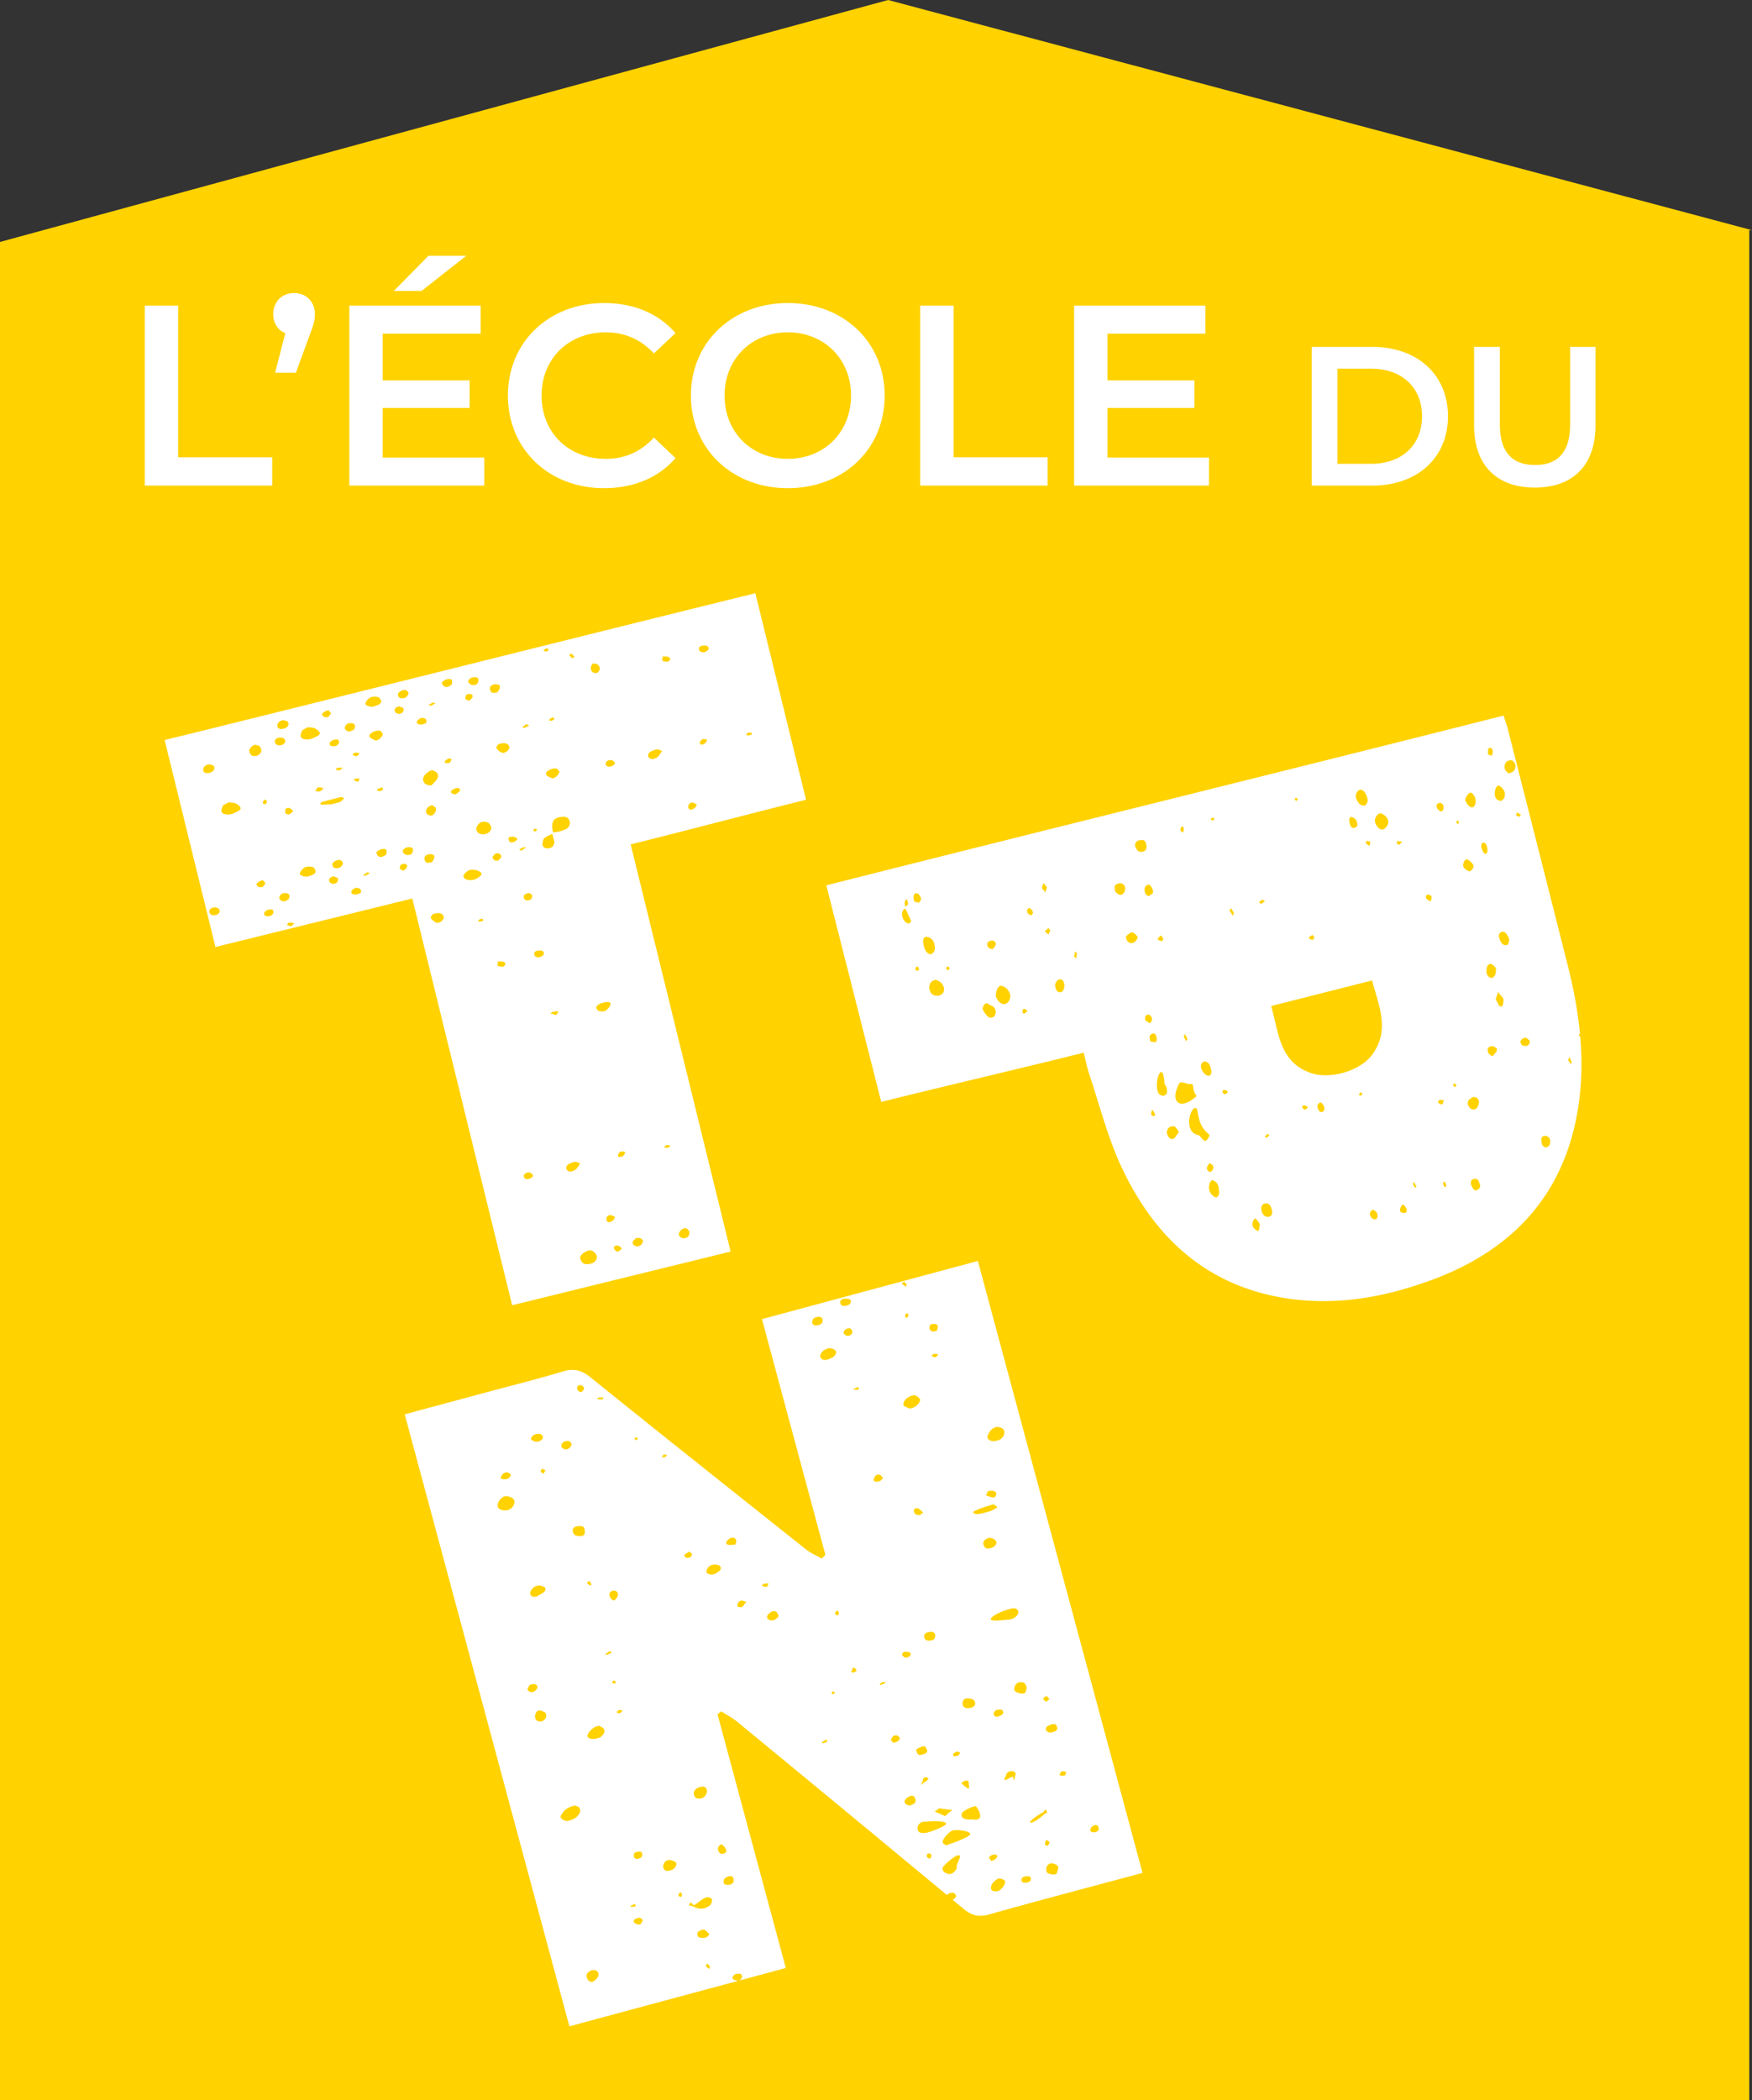
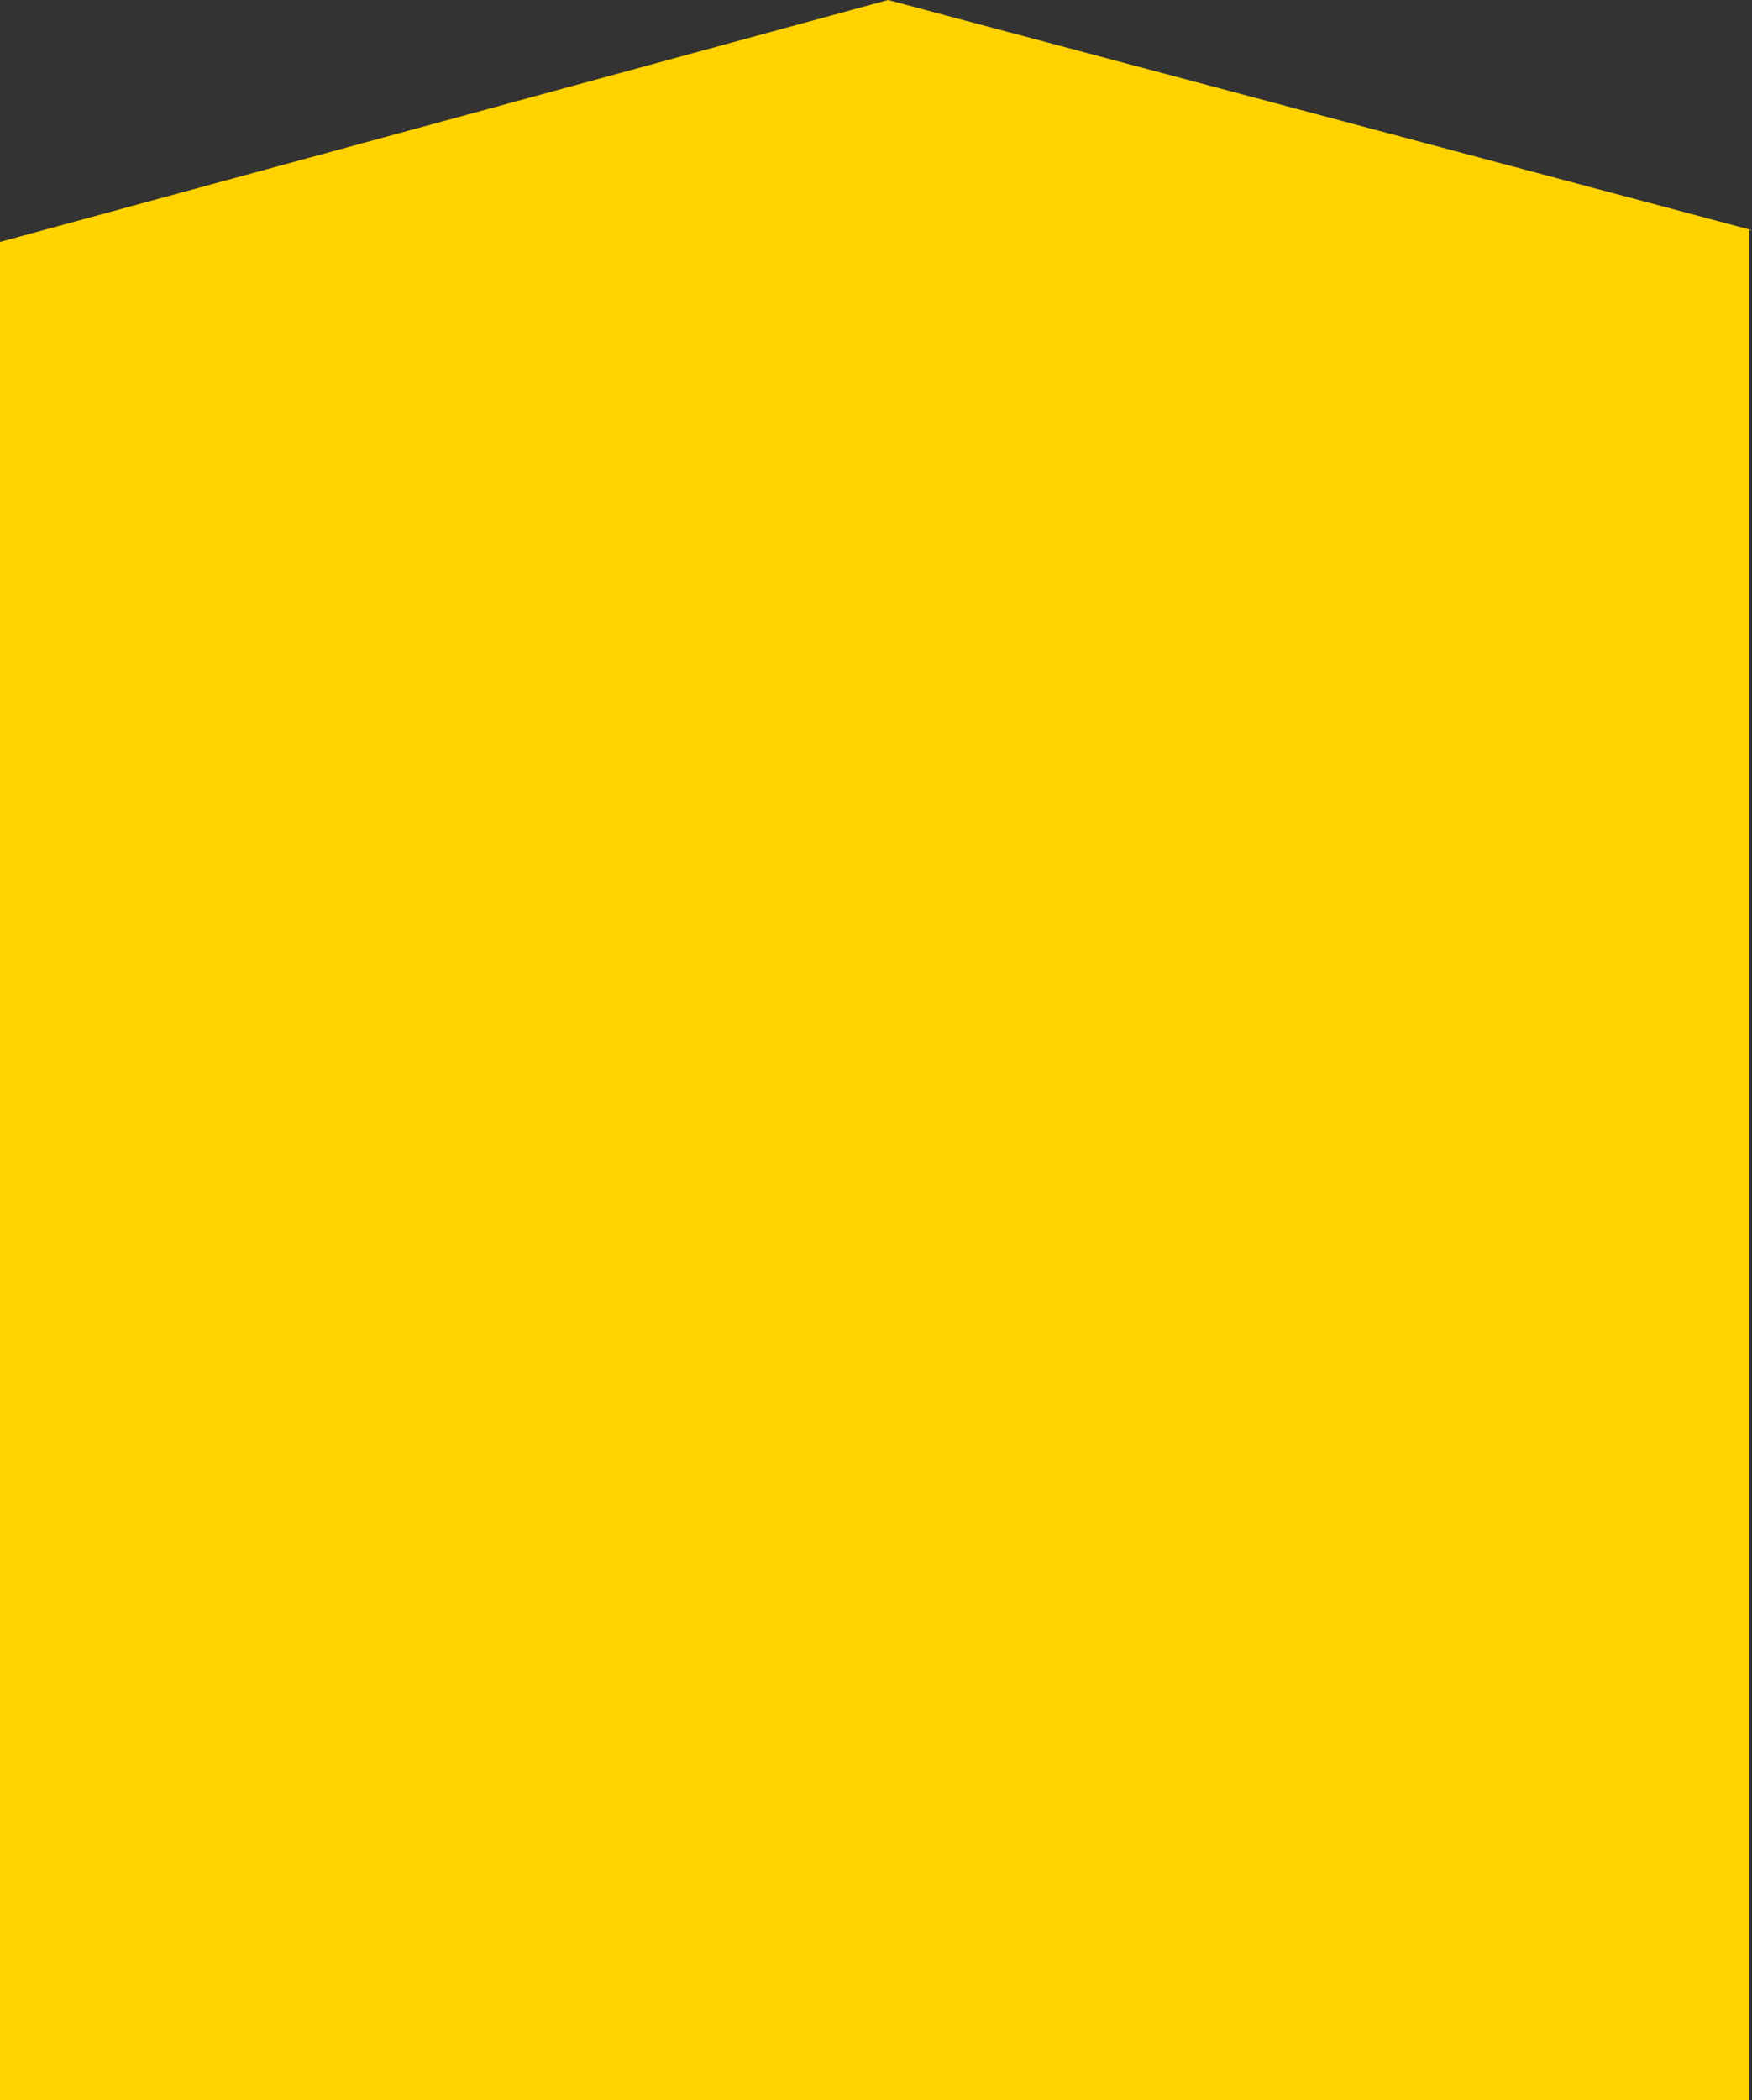
<svg xmlns="http://www.w3.org/2000/svg" viewBox="0 0 172.375 206.51">
  <rect x="0" y="0" width="172.375" height="206.51" fill="#333333" stroke="none" />
  <path fill="#ffd200" d="M172.375 22.634 87.377 0 0 23.792V206.51h172.105V22.635l.27-.001Z" />
  <g fill="#fff">
-     <path d="M14.242 30.053h3.287V44.97h9.254v2.782h-12.54v-17.7l-.001.001Zm16.741.834c0 .582-.102 1.012-.557 2.175l-1.315 3.59h-2.048l1.011-3.894c-.709-.278-1.19-.935-1.19-1.87 0-1.24.888-2.074 2.05-2.074 1.187 0 2.049.86 2.049 2.073Zm16.662 14.109v2.756H34.37v-17.7h12.92v2.757h-9.635v4.601h8.547v2.706h-8.547v4.88h9.99Zm-6.17-16.384h-2.73l3.413-3.464h3.717l-4.4 3.464Zm8.498 10.29c0-5.284 4.047-9.102 9.482-9.102 2.883 0 5.36 1.037 7.004 2.958l-2.125 1.997c-1.289-1.39-2.88-2.073-4.726-2.073-3.668 0-6.323 2.58-6.323 6.22 0 3.641 2.655 6.22 6.323 6.22 1.845 0 3.437-.682 4.726-2.098l2.125 2.022c-1.644 1.922-4.121 2.959-7.03 2.959-5.41 0-9.456-3.818-9.456-9.103Zm18.004 0c0-5.233 4.047-9.102 9.533-9.102s9.531 3.843 9.531 9.102c0 5.26-4.045 9.103-9.531 9.103s-9.533-3.87-9.533-9.103Zm15.752 0c0-3.615-2.655-6.22-6.22-6.22s-6.22 2.605-6.22 6.22c0 3.616 2.655 6.22 6.22 6.22s6.22-2.604 6.22-6.22Zm6.804-8.849h3.286V44.97h9.253v2.782H90.533v-17.7.001Zm28.42 14.943v2.756H105.68v-17.7h12.92v2.757h-9.635v4.601h8.547v2.706h-8.547v4.88h9.988Zm10.104-10.884h5.96c4.425 0 7.444 2.727 7.444 6.82 0 4.092-3.02 6.82-7.443 6.82h-5.961v-13.64Zm5.846 11.496c3.039 0 5.005-1.851 5.005-4.676 0-2.826-1.966-4.677-5.005-4.677h-3.315v9.353h3.315Zm10.128-3.799v-7.697h2.534v7.6c0 2.805 1.267 4.013 3.468 4.013s3.45-1.208 3.45-4.014v-7.6h2.494v7.698c0 3.974-2.24 6.137-5.963 6.137-3.742 0-5.983-2.163-5.983-6.137ZM155.384 101.679c.016-.004.047.009.07.01-.209-2.24-.633-4.467-1.19-6.679-1.955-7.763-3.93-15.522-5.903-23.281-.112-.442-.274-.871-.43-1.36-20.144 5.108-46.508 11.59-66.629 16.693l5.402 21.3c4.532-1.149 15.283-3.672 19.917-4.847.203.801.326 1.457.536 2.083 1.011 3.021 1.793 6.151 3.122 9.027 3.234 6.995 8.377 11.828 16.286 13.046 4.926.758 9.7-.106 14.312-1.81 8.044-2.973 13.148-8.507 14.43-17.175.334-2.266.36-4.516.168-6.751-.05-.033-.1-.073-.152-.115l.06-.141h.001Zm-57.954-9.16c.269-.065.477.011.534.25.058.24-.182.424-.332.587-.208-.077-.416-.153-.445-.273-.176-.337.064-.521.243-.564Zm-8.403-3.789c-.029-.12.121-.282.211-.304l.115.478c-.06.142-.24.185-.3.326.032-.26-.087-.359-.026-.5Zm.31 2.074c-.208-.076-.444-.272-.502-.51-.205-.457-.023-.88.246-.945l.586 1.25s-.301.325-.33.205Zm.708 4.507.121-.282s.119.098.208.076l.058.239c-.15.163-.24.184-.387-.033Zm.323-6.525c-.119-.098-.298-.055-.416-.153-.087-.358-.144-.596.096-.78.179-.044.387.032.444.27.237.197.116.479-.124.663Zm.473 3.93c-.057-.238.036-.64.333-.585.387.033.743.327.797.946.086.358-.186.803-.483.749-.298-.055-.592-.49-.647-1.11Zm1.447 5.215c-.298-.055-.566.01-.771-.447-.234-.576.038-1.02.486-1.128.387.033.86.424.886.924-.003.38-.243.564-.6.65l-.001.001Zm1.004-2.519c-.09.022-.118-.097-.236-.195.09-.022.06-.141.15-.163.09-.021.208.077.237.196-.09.022-.15.162-.15.162h-.001Zm4.583 4.458c-.06.141-.24.184-.42.228-.297-.055-.591-.49-.767-.827-.058-.239.214-.683.422-.607l.653.348c.266.315.234.576.112.858Zm.963-1.117c-.387-.033-.624-.23-.829-.685-.115-.478.19-1.183.487-1.129.297.055.624.23.829.685.204.457-.039 1.021-.487 1.129Zm1.93.925c-.09.022-.237-.196-.147-.218-.058-.238.121-.281.33-.205 0 0 .028.12.146.217-.179.043-.24.185-.329.206Zm.707-9.65-.327-.175c-.147-.217-.115-.478.064-.521.06-.142.208.076.327.174.147.217.086.358-.064.521v.001Zm1.219-3.202c.028.119.265.315.294.434.029.12-.122.282-.154.543-.057-.24-.265-.316-.294-.435-.058-.239.093-.402.154-.542Zm.464 5.07-.355-.293c.06-.141.24-.184.3-.326.09-.021.119.098.237.196l-.182.424v-.001Zm1.085 5.68c-.298-.054-.356-.294-.442-.652.032-.26.154-.543.423-.607.179-.044.387.033.473.391.115.478-.157.923-.454.868Zm1.667-3.31-.237-.195c.06-.141.093-.401.064-.521l.237.196c-.061.14-.093.401-.064.52Zm28.795-11.114c-.09.022-.237-.195-.355-.293 0 0 .06-.142.15-.163s.208.076.298.055c.029.12-.003.38-.093.401Zm-1.027-5.44c.33-.207.713.206.857.804.087.358-.064.521-.214.684-.358.086-.595-.11-.771-.446-.295-.435-.112-.858.128-1.043v.001Zm-.589 2.67c.208.076.445.272.47.771-.06.141-.21.304-.508.25-.237-.197-.295-.435-.291-.815.032-.261.121-.283.33-.206h-.001Zm-3.941 11.569s.118.097.147.217c-.032.26-.122.282-.33.206-.09.021-.119-.098-.237-.196.18-.043.24-.184.42-.227Zm-1.646-13.509s.118.098.208.077c-.06.14-.15.162-.122.282l-.236-.196c.09-.022.06-.141.15-.163Zm-2.75 33.024s.028.12.147.217l-.33.206-.118-.098c.06-.14.15-.162.3-.325h.001Zm-5.493-31.036c.18-.044.298.055.147.217l-.18.043s-.028-.119-.117-.097c.04-.095.09-.149.15-.163Zm-.767 23.95c.387.033.534.25.65.728.086.358.054.619-.214.684-.388-.033-.564-.37-.74-.707-.086-.359.036-.64.304-.705Zm-1.885-2.707c.058.24.177.338.205.457.029.12-.06.141-.121.282-.058-.239-.176-.336-.205-.456s.06-.141.121-.283Zm-.365-20.39c.09-.02.207.077.207.077.058.239-.003.38-.063.52l-.237-.195c-.029-.12.032-.26.093-.401v-.001Zm-2.057 10.736c.09-.022.236.195.265.315-.06.141-.121.282-.24.184-.09.022-.208-.076-.326-.174.15-.162.211-.304.3-.325h.001Zm-3.661-4.174c-.211.304-.538.13-.804-.186-.057-.238-.115-.478.036-.64.24-.184.598-.27.864.044a.657.657 0 0 1-.096.782Zm.704 4.887c-.298-.055-.474-.392-.442-.652.15-.163.39-.347.57-.39.179-.044.563.37.592.489-.183.423-.422.607-.72.553Zm.467-9.467c-.087-.359.125-.662.601-.65.18-.044.387.032.474.39.115.479-.096.782-.483.749-.27.065-.416-.152-.592-.489Zm1.37 3.714c.236.197.412.533.38.793-.06.142-.24.185-.39.348-.298-.055-.445-.272-.442-.653.003-.38.272-.444.451-.488h.001Zm-.138 12.8c.09-.02.298.056.327.175.147.217.115.478-.125.662l-.445-.272c-.057-.238-.026-.5.243-.564v-.001Zm.602 9.969c-.179.043-.326-.174-.265-.315.06-.142.032-.261.121-.283.119.098.177.337.295.435 0 0-.06.141-.15.163h-.001Zm.15-7.242c-.207-.077-.387-.033-.505-.13-.058-.24-.144-.598.125-.663.06-.141.358-.086.387.033.176.337.144.597-.006.76h-.001Zm.791 5.245c-.09.022-.297-.055-.416-.153-.384-.413-.253-1.835.138-2.181l.208.076c.086.358.173.717.17 1.096.147.218.294.435.233.576.086.359-.064.521-.333.586Zm1.098 4.16c-.15.162-.448.108-.595-.11-.119-.098-.205-.456-.144-.597.092-.402.45-.488.749-.433.118.098.265.315.412.533l-.422.607Zm.492-5.428c.24-.184.804.186 1.072.12.359-.086.176.337.381.794.087.358.355.293.115.478-1.65 1.409-2.566.365-1.568-1.392Zm1.806 5.127c-1.489-.274-.72-2.987-.158-2.617.237.196.017 1.64 1.29 2.596-.032.26-.182.424-.333.586-.358.086-.502-.51-.8-.565h.001Zm.928 3.063.21-.304c.119.097.327.174.356.294a.457.457 0 0 1-.333.585c-.208-.076-.355-.293-.233-.575Zm.928 3.062c-.27.065-.653-.348-.74-.706-.115-.478.128-1.042.336-.966.416.152.592.49.59.87.085.358.053.618-.186.802Zm.95-10.215c-.15.163-.27.065-.416-.152 0 0 .121-.283.15-.163.179-.043.298.055.416.152-.09.022-.06.141-.15.163Zm.623-17.468c-.148-.218-.176-.337-.295-.435-.029-.12.032-.26.122-.282.118.098.176.336.294.434l-.121.283Zm2.536 30.975c-.061.14-.535-.251-.592-.49-.087-.358.185-.803.303-.705.119.098.266.315.413.533-.032.26-.064.52-.124.662Zm.068-32.362.33-.206.237.196c-.18.043-.24.185-.42.228 0 0-.118-.098-.147-.218Zm.926 30.984c-.358.086-.623-.229-.71-.587-.086-.359.035-.64.304-.705.359-.087.595.109.71.587s-.035.64-.304.705Zm3.702-10.61c-.15.163-.268.065-.416-.152 0 0 .122-.283.15-.163.18-.043.298.055.417.152 0 0-.061.141-.15.163h-.001Zm1.399.295c-.09.022-.237-.196-.295-.435-.057-.239.154-.542.362-.466.118.097.266.315.294.434.087.359-.153.543-.361.467Zm3.977-1.591c-.09.021-.208-.077-.208-.077.122-.281.211-.303.359-.086-.09.022-.061.141-.151.163Zm1.412 12.158c-.18.043-.416-.152-.445-.272-.147-.218-.115-.478.214-.684.119.098.327.175.356.294.147.217.144.597-.125.662Zm-.35-16.137c-1.184 1.561-4.089 2.408-5.998 1.75-3.11-1.074-3.142-3.969-3.9-6.583l9.926-2.517c.67 2.502 1.808 4.932-.027 7.35h-.001Zm1.065-22.195c-.27.065-.653-.348-.74-.707-.086-.358.186-.803.455-.868.269-.065.742.326.829.685.086.359-.186.803-.544.89Zm1.36 1.315c.09-.022.032-.26.15-.162l.387.032c-.06.142-.21.304-.3.326l-.237-.196Zm.613 36.369c-.09.021-.208-.077-.208-.077-.148-.217.096-.781.304-.705.118.098.265.316.294.435.087.358-.182.423-.39.347Zm1.212-2.441c-.028-.12-.147-.218-.176-.338-.028-.119.061-.14.032-.26.119.098.176.337.295.435 0 0-.061.141-.15.163h-.001Zm1.554-28.17-.326-.174c-.237-.195-.176-.336-.026-.5.09-.02.298.056.416.154.029.119-.003.38-.064.52Zm6.742-11.358c.208.076.474.391.531.63.087.359-.096.782-.365.846-.297-.054-.506-.13-.592-.489-.115-.478.19-1.183.426-.987Zm-1.072-3.66c.15-.163.358-.087.416.152.029.12-.004.38-.064.521-.09.022-.298-.055-.416-.153.06-.14.003-.38.064-.52Zm-1.706 4.33c.208.076.385.412.413.532.144.597-.128 1.042-.454.868-.208-.077-.355-.294-.531-.63-.058-.24.364-.847.572-.77Zm-3.078.995c.09-.022.326.173.326.173.087.359.055.62-.214.684-.118-.098-.208-.076-.355-.294-.176-.336-.025-.499.243-.563Zm.229 29.65c-.09.022-.208-.076-.416-.152l.121-.282c.18-.043.298.055.477.011-.06.142-.093.402-.182.424v-.001Zm.253 8.14c-.029-.119-.147-.217-.147-.217.003-.38.092-.402.24-.184l.057.239c.03.119-.06.14-.15.162Zm1.043-9.842c-.09.021-.119-.098-.237-.196.09-.021.06-.141.15-.163l.237.196c-.09.021-.15.163-.15.163Zm.305-25.862c-.09.022-.118-.097-.236-.195.09-.022.06-.142.15-.163l.118.098a.483.483 0 0 1-.032.26Zm.836 3.465c.208.076.445.272.592.489.176.336-.064.52-.304.705-.208-.076-.416-.152-.563-.37-.237-.196.067-.9.275-.824Zm.155 24.233c-.176-.337.035-.64.214-.684.211-.304.717-.172.803.186.058.24-.096.781-.365.846-.268.065-.476-.011-.652-.348Zm.855 8.264c-.24.183-.388-.034-.593-.49-.057-.239-.025-.5.243-.564.27-.065.477.011.564.37.176.336.054.619-.214.684Zm.4-33.723c-.028-.119.094-.401.094-.401.268-.065.416.153.474.391.086.359.083.74-.215.684-.09.022-.294-.434-.352-.674h-.001Zm.977 11.521c.09-.021.356.294.474.392.026.5-.067.9-.425.987-.298-.055-.445-.272-.503-.51-.025-.5.067-.902.454-.869Zm.555 8.589c-.151.163-.301.325-.362.467-.298-.055-.534-.251-.531-.631-.03-.12.121-.282.3-.325s.388.032.625.228c0 0-.061.142-.032.26v.001Zm.604-4.57c-.06.14-.15.162-.15.162-.09.022-.208-.075-.208-.075-.148-.218-.176-.338-.352-.675.06-.14.182-.423.214-.683l.531.63c.058.239-.003.38-.035.641Zm.288-5.884c-.269.064-.534-.25-.65-.729-.147-.217.064-.52.243-.564.359-.086.535.25.74.707-.033.26-.036.64-.333.586Zm.29-16.883c-.118-.098-.326-.174-.413-.532-.025-.5.215-.684.484-.749.268-.065.505.13.592.49.025.498-.215.683-.663.79v.001Zm1.127 4.28c-.208-.077-.298-.055-.416-.153.06-.142.032-.26.121-.282.119.097.237.195.327.173.029.12-.061.142-.032.261v.001Zm.497 22.507c-.18.043-.388-.034-.445-.272-.147-.218.243-.565.54-.51l.356.294c-.003.38-.243.564-.451.488Zm2.032 10.002c-.297-.055-.445-.272-.441-.652-.058-.24.064-.521.36-.467.18-.043.507.131.504.511-.004.38-.154.543-.423.608Zm2.483-8.184c-.118-.098-.266-.314-.295-.434l.122-.282c.058.239.176.337.205.456.029.12-.06.14-.032.26ZM96.21 123.998l-21.243 5.719c2.097 7.789 4.17 15.486 6.241 23.184l-.358.362c-.518-.297-1.084-.533-1.546-.9-7.092-5.63-14.183-11.26-21.234-16.94-.874-.704-1.627-.88-2.696-.558-2.505.756-5.049 1.385-7.577 2.066l-7.979 2.148 16.202 60.18 16.612-4.473c-.138-.005-.353-.081-.473-.125-.17-.142-.106-.354.221-.548.118-.035.497-.053.524.036.163.135.127.414-.162.608l4.57-1.23-6.717-24.949.363-.29c.525.338 1.09.626 1.568 1.02a5585.103 5585.103 0 0 1 20.626 17.032 1.2 1.2 0 0 1 .32-.186c.353-.106.523.036.603.3-.05.16-.19.274-.352.359.357.297.717.592 1.074.89.81.673 1.506.843 2.528.555 4.534-1.282 9.093-2.475 13.644-3.7l1.441-.388-16.2-60.172Zm-24.043 60.846c.053.177-.012.389-.365.495-.38.017-.641 0-.603-.3-.053-.177.13-.424.483-.53.235-.07.523.035.485.335Zm-1.177-3.496c.171.142.342.283.395.46.197.229.014.476-.365.493-.118.036-.315-.194-.341-.282-.053-.177-.133-.442.311-.67v-.001Zm-2.308-5.562c.353-.106.588-.176.785.054.224.317.003.864-.468 1.006-.118.035-.38.017-.524-.036-.368-.37-.238-.794.207-1.024Zm-6.094-34.446.144.053c.027.088-.065.211-.065.211-.118.036-.144-.052-.288-.106.117-.035.09-.123.209-.158Zm-.078 40.819c.235-.07.588-.176.668.088.052.177-.012.389-.13.424-.326.194-.588.176-.668-.088-.053-.177.012-.389.13-.424Zm-2.517-25.513c-.027-.088.3-.282.444-.229.261.018.459.247.303.583.027.088-.183.247-.274.37-.235.071-.63-.388-.473-.724Zm-1.136-19.191c.236-.07.38-.018.497-.053.027.088-.064.212-.064.212-.262-.018-.38.017-.524-.036 0 0 .064-.211.09-.123h.001Zm-.898 17.973c.053.176.197.23.224.318s-.092.123-.065.212c-.17-.142-.315-.195-.341-.283-.027-.088.091-.124.182-.247ZM56.942 136.2c.144.053.38-.018.432.16.17.14.106.352-.22.546l-.145-.053c-.315-.194-.276-.494-.067-.653Zm-1.696 5.897c.038-.3.391-.407.653-.389.118-.035.315.195.342.283-.039.3-.248.459-.483.53-.38.017-.577-.212-.512-.424Zm-2.504-1.078c.117-.035.379-.017.523.036.171.14.25.406-.076.6s-.589.177-.93-.106c-.053-.177.13-.424.483-.53Zm.941 3.567c-.091.123-.183.247-.156.335-.145-.053-.288-.106-.341-.283l.182-.247c.026.089.17.142.315.195Zm-1.487 11.912c.156-.335.456-.618.98-.582l.433.158c.053.177.106.354-.012.39-.183.246-.536.352-.744.51-.236.072-.498.054-.524-.034-.145-.053-.224-.318-.133-.442Zm-2.545-11.666c.209-.159.668.089.603.3-.09.124-.182.248-.418.318-.117.036-.379.018-.523-.035-.145-.053.103-.512.338-.583Zm.326 3.655c-.353.106-.903-.018-.983-.282-.106-.354.142-.813.586-1.042.353-.106.93.106 1.01.37.106.354-.142.813-.613.954Zm1.934 17.55c.091-.124.156-.336.274-.372.47-.14.64 0 .72.266-.09.123-.155.335-.391.406-.209.158-.641 0-.603-.3Zm1.36 3.248c-.381.018-.551-.124-.604-.3-.106-.353.141-.812.403-.794.262.017.433.158.576.211.25.407-.023.777-.376.883h.001Zm3.264 9.53c-.445.23-.798.336-1.112.142-.145-.053-.342-.283-.25-.406.247-.46.638-.865 1.371-.989.118-.035.288.106.433.159.223.318.094.742-.442 1.095v-.001Zm.625-27.767c-.498.053-.812-.141-.8-.53-.053-.176.129-.423.508-.44.498-.054.669.088.657.476.079.265-.103.512-.365.494Zm1.696 43.282c-.156.335-.482.53-.6.564-.38.018-.656-.476-.5-.812.09-.123.3-.282.417-.317.471-.142.813.141.683.565Zm.257-23.526c-.326.195-.824.247-1.112.141-.144-.052-.17-.14-.197-.229.012-.389.612-.953 1.11-1.006a1.4 1.4 0 0 1 .459.247c.223.318.041.565-.26.847Zm.394-8.104c.208-.158.326-.194.418-.317.117-.035.143.053.288.106l-.445.23s-.144-.054-.261-.019Zm.99 2.879-.288-.106c.065-.212.3-.283.353-.106.027.088-.065.212-.065.212Zm.586 2.807c-.092.124-.236.07-.236.07-.117.036-.144-.053-.17-.14.117-.036.208-.16.208-.16.38-.017.406.071.198.23Zm1.181 18.945c-.026-.088.118-.035.236-.07l.053.176-.236.07c-.38.018-.406-.07-.053-.176Zm.7 1.907c-.235.07-.694-.177-.603-.3-.026-.089.065-.212.183-.248.327-.194.615-.088.694.177-.091.124-.156.336-.273.37l-.001.001Zm2.222-46.08c.091-.124.208-.16.353-.106 0 0 .026.088.144.053-.118.035-.21.159-.21.159-.352.106-.379.017-.287-.107v.001Zm.681 40.784c-.353.105-.524-.036-.603-.3-.08-.265.168-.724.547-.742.262.018.55.124.721.265.106.353-.285.759-.665.777Zm.859 2.436s.09-.123.064-.211l.236-.071.08.265c-.065.211-.183.247-.38.017Zm.612-33.474c.091-.124.327-.195.418-.318.144.053.288.106.341.283-.091.123-.065.211-.183.247-.326.194-.64 0-.576-.212Zm1.285 37.235c-.053-.176.392-.406.653-.388.145.053.342.282.512.424-.156.335-.39.406-.653.388-.38.018-.55-.123-.512-.424Zm1.177 3.496c-.171-.141-.315-.194-.368-.37 0 0 .091-.124.209-.16l.223.318c.027.089-.09.124-.064.212Zm.045-6.268c-.627.477-1.177.353-1.636.106-.145-.053-.288-.106-.406-.07-.027-.089.065-.212.155-.336.171.141.198.23.342.282.327-.194.627-.476.953-.67a.656.656 0 0 1 .786.053c.053.177-.077.6-.194.635Zm.706-32.733c-.3.283-.824.247-1.021.018-.08-.265.103-.512.312-.671.327-.194.85-.159 1.048.07.08.266-.012.39-.339.583Zm1.746-2.736c-.262-.017-.615.088-.786-.053-.171-.141.012-.388.338-.583.353-.105.498-.053.577.213.027.088-.012.388-.13.423h.001Zm.687 6.144s-.38.018-.406-.07c-.08-.265.103-.512.339-.583.117-.035.288.106.55.124-.21.159-.274.37-.483.53v-.001Zm1.931-2.118c.117-.035.09-.123.209-.159.118-.035.235-.07.497-.053l-.156.336a1.722 1.722 0 0 1-.55-.124Zm1.267 3.372c-.353.106-.497.053-.694-.176-.08-.265.13-.424.338-.583.327-.194.616-.088.695.177.197.23-.012.388-.339.582Zm27.736 10.351c.25.406.04.565-.312.67-.353.107-.498.054-.695-.176-.08-.264.13-.424.365-.494.327-.194.615-.088.642 0Zm-.992-2.878c.145.053.198.23.342.283l-.3.282c-.144-.053-.315-.194-.342-.282s.21-.16.3-.283Zm-1.926-.865c.026.088-.039.3-.104.512-.182.247-.877.07-1.074-.16-.106-.352.142-.812.521-.83.38-.017.524.036.657.478Zm-.818-7.477c.105.353-.403.794-.9.847-.263-.018-1.728.23-1.807-.035.011-.39 1.724-1.095 2.366-1.094.144.052.314.194.34.282h.001Zm-1.805 10.283c-.091.124-.47.142-.497.053-.198-.23-.133-.441.194-.635.262.017.497-.053.524.035.197.23.132.442-.22.547h-.001Zm-.36-28.386c.38-.017.813.142.801.53-.012.389-.285.76-.9.847-.353.106-.812-.14-.774-.441.156-.336.285-.76.874-.936h-.001Zm-.863 6.335c.353-.106.615-.089.786.053.17.141.04.565-.221.547s-.433-.159-.695-.176c-.026-.089.156-.336.13-.424Zm-2.226 20.391c.353-.106.904.018.983.283.08.265.015.477-.338.582-.353.106-.615.088-.812-.141-.08-.265-.132-.441.167-.724Zm.105 8.051c.118-.035.144.053.262.018l.041.565c.16.53-.72-.265-.747-.354.091-.123.326-.194.444-.229Zm-1.083-2.754c.21-.16.354-.106.524.035l-.182.247c-.236.071-.47.141-.524-.035-.026-.089.065-.212.182-.247Zm-.23 5.65c-.117.035-.627.476-.718.6l-1.036-.46c.21-.159.327-.194.418-.317l1.336.177Zm-1.675-44.528c-.118.036-.288-.106-.433-.159.118-.035.209-.159.209-.159.118-.035.38-.017.524.036-.117.035-.182.247-.3.282Zm-.456-3.23c.236-.071.616-.089.695.176-.065.212-.012.388-.13.423-.327.195-.615.089-.694-.176-.026-.088.012-.388.13-.424l-.001.001Zm-.164 30.26c.353-.105.524.036.603.301-.038.3-.103.512-.482.53-.38.017-.524-.036-.603-.301-.08-.265.102-.512.482-.53Zm-.896-22.87c-.012.389-.52.83-1.018.883-.144-.053-.433-.16-.603-.3-.132-.442.468-1.007 1.11-1.007.143.053.459.247.511.424Zm.321 11.112c-.118.035-.3.282-.444.23-.38.017-.433-.16-.512-.424.065-.212.182-.247.445-.23l.511.424Zm-1.476-19.474c.026.088-.065.212-.156.335 0 0-.144-.053-.17-.141s.064-.212.155-.335c0 0 .144.053.17.14l.001.001Zm-9.437.616c.038-.3.391-.406.653-.388s.433.159.303.582c0 0-.182.247-.562.265s-.46-.247-.394-.459Zm1.037 41.544-.144-.053c.091-.124.326-.195.418-.318l.17.141c-.091.124-.209.16-.444.23Zm-.267-38.119c.038-.3.339-.582.692-.688.353-.106.785.053.865.318-.012.388-.339.583-.692.688-.444.23-.877.07-.865-.318Zm1.26 33.299-.145-.053c.039-.3.182-.247.353-.106-.118.035-.091.123-.208.159Zm.21-7.857c-.027-.088-.054-.177.064-.212-.026-.088.092-.123.21-.159l.08.265c.052.177-.184.247-.354.106Zm.712-31.003c.235-.07.497-.053.785.053.08.265.015.477-.338.583-.236.07-.498.053-.524-.035-.171-.142-.25-.406.077-.6v-.001Zm.102 3.337c.038-.3.247-.459.627-.476.144.053.197.23.25.406a.513.513 0 0 1-.536.353c-.144-.053-.315-.194-.341-.283Zm1.024 33.37c-.118.035-.262-.019-.262-.019.064-.212.156-.335.13-.423.117-.036.262.017.288.105.17.142.08.266-.156.336v.001Zm.264-27.79c-.38.017-.406-.071-.053-.177.091-.124.235-.07.235-.07l.053.176c-.118.035-.209.159-.235.07v.001Zm1.717 8.722c.065-.212.247-.46.536-.353.117-.036.17.14.34.282-.064.212-.273.37-.653.388-.262-.017-.288-.105-.223-.317Zm.693 20.286c.027.088-.143-.053-.143-.053.09-.124.208-.16.443-.23l.145.054c-.092.123-.209.158-.445.229Zm1.55 5.597c-.327.194-.497.052-.576-.212.09-.124.155-.336.273-.37.353-.107.524.034.604.3-.092.123-.183.247-.3.282h-.001Zm.68-45.233c.144.053.196.23.34.282-.117.035-.09.124-.182.247-.053-.176-.197-.23-.341-.282-.026-.088.09-.124.182-.247h.001Zm-.158 36.705c-.053-.176.157-.335.418-.317.263.017.55.123.369.37.026.089-.328.195-.445.23-.144-.053-.315-.194-.342-.283Zm.951 14.725c-.209.159-.497.053-.694-.177-.08-.265.13-.423.339-.582.444-.23.614-.088.694.177.08.264.015.476-.339.582Zm.872-5.65c.327-.194.498-.052.55.124.224.318.015.477-.338.583-.353.106-.497.052-.577-.212-.197-.23.012-.389.365-.494v-.001Zm.39 3.443c-.116.035-.208.16-.3.283-.026-.089.04-.3.13-.424-.052-.177.13-.424.419-.318.288.106-.039.3-.248.46l-.001-.001Zm-.69 4.538c-.08-.265.311-.671.573-.653.497-.053 2.133-.159 2.239.194.053.177-1.542.847-2.04.9s-.785-.053-.773-.441h.001Zm1.343 2.772c-.065.212-.182.247-.353.106-.144-.054-.053-.177-.08-.265-.026-.088.092-.124.21-.16.144.054.288.107.223.319Zm2.504 1.077c-.038.3-.43.706-.836.636-.288-.106-.577-.212-.565-.6.065-.213 1.175-1.219 1.554-1.236.498-.053-.259.847-.153 1.2Zm-1.041-2.19c-.144-.052-.315-.193-.342-.282-.08-.265.677-1.165 1.057-1.182.353-.106 1.69.07 1.65.37-.037.3-2.012.989-2.365 1.095v-.001Zm2.44-2.559c-.236.07-.641 0-.812-.141-.198-.23-.16-.53.285-.76.327-.194 1.006-.493 1.06-.317.197.23.973 1.536-.533 1.218Zm.623-30.014c-.117.035-.262-.018-.432-.159 0 0 .09-.123.209-.159.561-.264 1.15-.44 1.739-.617.117-.036.288.106.459.247 0 0-.092.123-.21.159-.208.158-.561.264-.208.158-.942.283-1.178.353-1.557.371Zm.691 3.16c-.224-.317-.067-.653.403-.794.236-.07.524.036.721.265s-.076.6-.43.706c-.353.106-.614.088-.694-.177Zm.465 30.65c.065-.212.3-.282.418-.317.118-.036.262.017.406.07-.038.3-.247.46-.6.565l-.224-.318Zm1.071 3.143a.472.472 0 0 1-.47.141c-.38.018-.46-.247-.395-.459.038-.3.338-.582.665-.776.236-.071.668.088.72.264-.038.3-.193.636-.52.83Zm1.3-11.07c-.08-.264-1.28.865-.695-.176-.027-.088.156-.336.274-.37.353-.107.497-.054.694.176-.091.123-.18 1.112-.274.37h.001Zm1.433 10.347c-.117.035-.496.053-.523-.036-.17-.141-.132-.441.22-.547.118-.035.498-.053.525.035.17.142.132.442-.222.548Zm1.523-6.903c.209-.16.039-.3.327-.195l.053.177c.026.089-.092.124-.209.159-1.619 1.448-2.157.935-.17-.141h-.001Zm.297 2.701.315.194c.053.177-.156.336-.13.424l-.288-.106c-.053-.176.038-.3.103-.512Zm1.006 3.355c-.209.159-1.021.017-.983-.283-.053-.177-.014-.477.194-.635.183-.248.877-.07.983.282-.064.212-.103.512-.194.636Zm.82-9.675c-.236.07-.38.018-.525-.036l.157-.335c.235-.07.38-.018.524.035-.092.124-.039.3-.157.336h.001Zm2.832 5.597c-.261-.018-.432-.159-.25-.406-.026-.09.183-.247.418-.318.118-.035.289.106.315.194.08.265.015.477-.483.53ZM79.305 78.647l-4.987-20.308c-16.614 4.08-41.667 10.393-58.12 14.434l4.998 20.353c4.724-1.16 14.62-3.603 19.371-4.77l9.823 39.997 21.494-5.28-9.834-40.04c4.718-1.16 12.593-3.241 17.255-4.386ZM69.157 73.2c-.12.031-.381.004-.285-.116-.023-.089.05-.298.168-.33.095-.12.357-.092.5-.034.046.178-.146.418-.383.48Zm4.518-1.178s.142.058.26.027l.047.178-.356.093c-.262-.027-.285-.116.05-.298h-.001Zm-4.446-8.529c.356-.092.545.144.473.354.023.089-.31.27-.43.302-.38.004-.545-.144-.496-.442-.023-.09.31-.272.453-.214Zm-1.125 15.41.427.176c.07.267-.36.57-.62.542 0 0-.143-.058-.166-.147-.07-.267.002-.477.359-.57v-.001ZM65.186 64.55c.26.027.499-.035.664.113.165.147.07.267-.145.418-.261-.027-.522-.054-.545-.143-.024-.09.072-.21.026-.388Zm-.95 9.269c.335-.183.596-.155.903.05-.191.24-.264.45-.478.601-.215.151-.571.244-.737.097-.307-.205-.163-.624.313-.748h-.001Zm2.905 47.035c.453-.213.522.054.711.29-.072.21-.002.478-.359.57-.334.183-.522-.054-.688-.201-.07-.268.121-.508.336-.659Zm-1.522-8.27s.142.058.26.026l.047.179-.356.093c-.262-.027-.285-.116.05-.299l-.001.001Zm-3.353 9.542c-.023-.09.191-.24.287-.361.356-.093.641.023.71.29-.048.3-.263.45-.5.513-.38.003-.57-.233-.497-.442Zm-2.356-47.37a.458.458 0 0 1 .592.322c.023.09-.31.271-.43.302-.237.062-.521-.054-.472-.353-.023-.089.19-.24.31-.271Zm-1.561-9.52c.142.058.38-.004.403.085.308.206.4.562-.028.865 0 0-.38.004-.403-.085-.308-.206-.187-.714.028-.865Zm-2.156-.962c.142.058.165.147.33.295 0 0-.095.12-.214.151-.142-.058-.189-.236-.33-.295l.214-.15v-.001Zm-1.147 11.6c-.05.298-.455.69-.716.662-.285-.116-.569-.232-.615-.41-.07-.268.597-.632 1-.547.119-.031.165.147.33.294l.001.001Zm-.978-5.14c.096-.12.214-.151.333-.182 0 0 .143.058.166.147-.12.031-.096.12-.215.151-.238.062-.38.004-.284-.116Zm-.414-6.94c.12-.032.238-.063.261.027.142.058.047.178-.19.24-.12.03-.143-.058-.285-.116a.485.485 0 0 0 .214-.152v.001Zm-1.869 7.44c.12-.031.143.058.284.116l-.451.213c-.12.032-.143-.058-.262-.027.215-.15.31-.27.43-.302h-.001Zm-1.675 2.342c-.072.21-.382.48-.644.454-.26-.028-.45-.264-.615-.412-.07-.267.24-.538.502-.511.475-.124.806.17.757.469Zm-3.714-6.937c.237-.062.617-.066.664.113a.626.626 0 0 1-.121.508c-.215.151-.595.155-.783-.082-.166-.147-.093-.357.24-.539Zm-.342 1.613c.12-.03.38-.004.404.086.165.147-.122.507-.36.57-.142-.059-.165-.148-.284-.117-.07-.267.003-.477.24-.539Zm-2.153-1.438c.357-.093.618-.066.569.232.07.268-.145.419-.502.512-.38.004-.45-.263-.496-.442.096-.12.31-.271.43-.302h-.001Zm-1.318 2.248.285.117c-.239.062-.334.182-.453.213s-.142-.058-.261-.027c.095-.12.333-.182.429-.303Zm-3.2-1.07c.214-.151.571-.244.783.082.047.178-.026.387-.36.57-.118.03-.498.035-.521-.055-.166-.147-.236-.414.098-.597Zm-2.9.566c.475-.124.878-.039.948.23.188.236-.003.476-.36.569-.333.182-.713.186-1.02-.02-.285-.115.098-.596.432-.779Zm-1.1 5.525c-.095.121-.191.241-.31.272-.119.031-.284-.116-.403-.085.096-.12.072-.21.191-.24s.38-.005.523.053h-.001Zm.01 2.474-.167.33-.427-.174.096-.12c.238-.063.38-.004.499-.036h-.001Zm-2.14-3.823c.189.237.117.446-.217.628-.118.031-.499.035-.522-.054-.165-.147-.093-.356.24-.539.12-.03.358-.093.5-.035h-.001Zm.46 2.738c-.095.12-.19.24-.31.271-.119.031-.261-.027-.403-.085.119-.031.191-.24.215-.151l.498-.035Zm-1.465-5.619c.119-.03.166.148.331.295l-.287.36c-.357.094-.664-.112-.592-.321.096-.12.31-.272.548-.334Zm-2.528 1.993c.095-.12.334-.182.548-.333.261.027.641.023.807.17.141.059.473.353.377.474-.073.21-.43.302-.763.484-.356.093-.855.128-1.044-.109-.166-.147.003-.476.075-.686Zm-.85 7.937c-.12.031-.311.272-.43.303-.38.004-.427-.175-.354-.384-.047-.178.168-.33.452-.213.143.058.166.147.331.294h.001Zm-1.068-8.96c.26.027.522.054.592.322-.05.298-.145.418-.502.511s-.64-.023-.592-.321c-.046-.179.145-.42.502-.512Zm-1.776 7.797.142.058c.165.148.093.357-.145.419 0 0-.142-.058-.165-.147-.024-.09.072-.21.168-.33Zm-6.015-2.948c-.047-.178.145-.419.502-.512.26.027.522.054.592.322-.05.299-.145.419-.502.512s-.64-.023-.592-.322Zm.973 14.34c-.26-.027-.45-.264-.377-.473-.023-.09.19-.24.31-.272.357-.093.64.024.71.291-.048.299-.263.45-.643.454Zm2.679-10.473c-.073.21-.43.303-.763.485-.356.093-.855.128-1.044-.109-.166-.147.003-.477.075-.686.095-.12.334-.182.548-.333.261.027.641.023.807.17.141.058.473.353.377.473Zm.845-5.762a.866.866 0 0 1 .621-.543c.142.058.403.086.426.175.19.236.26.504-.051.775-.096.12-.334.183-.595.155-.261-.027-.33-.294-.4-.562h-.001Zm.744 13.121c.096-.12.31-.271.548-.333.119-.031.166.147.331.294l-.287.361c-.357.093-.664-.112-.592-.322Zm1.336 3.176c-.118.03-.499.035-.522-.054-.165-.148-.093-.357.24-.54.12-.03.357-.092.5-.034.188.236.116.446-.218.628Zm.467-17.247c-.023-.089.191-.24.31-.271.357-.093.64.023.71.29-.048.3-.263.45-.643.454-.26-.027-.45-.263-.377-.473Zm.515 15.657c-.165-.147-.116-.446.218-.628.237-.062.617-.066.687.202.023.089-.025.387-.144.418-.215.152-.572.245-.76.008h-.001Zm1.055 2.583c-.119.03-.284-.117-.403-.086.095-.12.072-.21.191-.24.12-.031.38-.004.523.054-.096.12-.192.24-.31.272h-.001Zm1.999-4.999c-.334.183-.714.187-1.021-.019-.285-.116.097-.597.431-.78.475-.123.88-.038.95.23.187.236-.004.476-.36.57v-.001Zm.393-8.274c.096-.12.168-.33.287-.36.12-.031.262.027.522.054l-.19.24c-.215.152-.358.093-.619.066Zm1.858 9.116c-.119.031-.403-.085-.427-.175-.188-.236.003-.476.36-.57l.426.175c.07.268-.002.477-.36.57h.001Zm.484-1.555c-.12.031-.5.035-.522-.054-.166-.147-.236-.415.097-.597.215-.152.572-.245.784.081.047.179-.026.388-.36.57h.001Zm.098-6.483-.832.217-.879.04c-.119.03-.142-.06-.26-.028.095-.12.071-.21.19-.24l1.784-.466c.12-.03.261.027.403.086-.095.12-.19.24-.406.391Zm.561-7.1c-.164-.147-.116-.445.218-.628.238-.062.617-.065.687.202.024.09-.025.388-.144.419-.215.151-.572.244-.76.008l-.001-.001Zm1.036 16.189c-.38.004-.522-.055-.473-.353.096-.12.31-.271.43-.302.379-.004.545.143.495.442.023.089-.333.182-.452.213Zm.913-1.857c-.12.03-.142-.059-.261-.027.095-.121.333-.183.429-.303l.284.116c-.238.063-.334.183-.452.214Zm.376-13.7c-.07-.267.597-.631 1-.546.119-.03.165.147.33.295-.048.298-.454.69-.715.663-.285-.117-.569-.233-.615-.411v-.001Zm1.349 5.173c.023.09-.192.24-.452.214 0 0-.143-.059-.166-.148l.452-.213s.143.058.166.147Zm-.172 6.693c-.38.003-.45-.264-.496-.442.096-.12.31-.272.429-.303.357-.093.618-.066.569.233.07.267-.145.418-.502.512Zm1.376-14.246c-.188-.237.003-.477.36-.57l.426.175c.07.267-.002.477-.36.57-.118.03-.402-.086-.426-.175Zm.755 15.595c-.143-.058-.166-.147-.285-.116-.07-.268.003-.477.24-.54.12-.03.38-.003.404.086.165.147-.122.508-.36.57h.001Zm.84-1.648c-.215.151-.595.155-.784-.082-.165-.147-.093-.356.24-.538.238-.062.618-.066.665.112a.626.626 0 0 1-.122.508h.001Zm.538-13.074c.096-.12.31-.272.43-.303.379-.004.545.144.495.442.024.09-.333.182-.451.213-.38.004-.523-.054-.474-.352Zm1.28 4.905.238-.063c.142.058.284.117.45.264.211.326.043.655-.267.927-.096.12-.287.36-.43.302-.26-.027-.545-.143-.591-.322-.236-.415.052-.775.6-1.108Zm.573 3.66c.093.356-.29.837-.573.72-.262-.026-.45-.263-.378-.472.05-.299.263-.45.62-.543.024.089.308.206.331.295Zm-1.112 5.033c-.046-.179.026-.388.382-.481.238-.062.642.023.569.233.047.178-.144.418-.24.538-.594.155-.64-.023-.71-.29h-.001Zm1.248 6.246c-.26-.027-.45-.264-.615-.411-.07-.268.24-.539.502-.512.475-.124.806.17.757.47-.072.209-.382.48-.644.453Zm.744-15.7c-.024-.089.049-.298.167-.33.215-.15.334-.181.5-.034l-.169.33c-.238.062-.38.004-.498.035v-.001Zm1.48 2.757c-.214.152-.31.272-.429.303-.38.004-.569-.233-.354-.384.096-.12.334-.182.453-.214.237-.061.403.086.33.295Zm.383 8.282c.072-.209.287-.36.502-.511.594-.155 1.305.135 1.255.434-.095.12-.405.392-.643.454-.571.244-1.282-.047-1.114-.377Zm1.685 4.514c-.238.062-.38.004-.165-.148.095-.12.238-.062.356-.093l.047.179c-.119.03-.095.12-.238.062Zm.308-8.558c-.499.035-.688-.201-.757-.469.026-.388.312-.748.692-.752.5-.035.688.202.781.558.07.268-.336.66-.716.663Zm.6-14.253c-.046-.178.026-.388.382-.48.239-.063.642.022.57.232.046.178-.145.419-.241.539-.594.155-.64-.023-.71-.29l-.001-.001Zm.243 16.51c-.024-.09.191-.24.286-.36.357-.093.523.054.592.321l-.286.36c-.357.094-.523-.054-.592-.321Zm1.033 10.78c-.26-.028-.522-.055-.545-.145-.023-.089.073-.209.026-.387.26.027.499-.035.664.112.166.148.07.268-.145.42Zm.993-12.261c-.356.093-.403-.085-.473-.353 0 0 .073-.21.215-.151.238-.062.499-.035.687.201-.095.12-.191.24-.429.303Zm.566.71c.238-.063.334-.183.453-.214 0 0 .142.058.261.027-.215.152-.334.183-.43.303-.118.03-.141-.058-.284-.116Zm.641 4.404c.333-.182.618-.066.688.202-.096.12-.05.298-.168.33-.334.182-.618.065-.688-.202-.023-.09.05-.3.168-.33Zm.323 28.014c-.238.062-.522-.054-.473-.353-.023-.09.19-.24.31-.271a.457.457 0 0 1 .592.322c.023.089-.31.271-.43.302h.001Zm.448-34.31.096-.121c.119-.031.26.027.26.027.024.09-.072.21-.19.24 0 0-.143-.058-.166-.147v.001Zm1.026 12.21c.023.088-.31.27-.43.302-.38.003-.545-.144-.495-.443-.024-.089.31-.271.452-.213.357-.093.545.144.473.353v.001Zm-.083-11.028c.003-.477.479-.601.931-.815l.21.803c-.05.299-.122.508-.479.601-.476.124-.807-.17-.662-.59v.001Zm1.262 17.006c-.143-.058-.285-.116-.546-.144.119-.03.095-.12.214-.15.239-.063.357-.094.618-.067-.095.12-.168.33-.286.361Zm-.236-17.94c-.07-.268-.14-.536-.09-.834.026-.388.336-.66.835-.694.476-.124.783.081.876.438.07.268-.074.686-.55.81-.333.182-.714.186-1.07.28h-.001Zm2.171 33.15c-.215.152-.571.245-.737.098-.307-.206-.163-.624.313-.749.334-.182.595-.155.902.051-.191.24-.264.45-.478.6Zm1.398 9.256c-.475.124-.783-.081-.876-.438-.189-.236.194-.717.788-.872.238-.063.522.054.734.38.213.325-.028.864-.646.93Zm.872-24.897c-.142-.058-.188-.236-.212-.325.05-.299.74-.574 1.262-.52 0 0 .142.059.165.148-.072.209-.145.418-.36.57-.19.24-.57.244-.855.127Zm.98 20.795s-.143-.058-.166-.147c-.07-.268.002-.477.359-.57l.427.174c.07.268-.36.57-.62.543Zm.886 2.912a.627.627 0 0 1-.354-.384c.072-.21.191-.24.452-.213.142.058.307.205.33.295-.095.12-.31.27-.428.302Zm.36-9.333c-.12.031-.381.004-.285-.116-.023-.09.05-.299.168-.33.095-.12.357-.093.5-.035.046.179-.146.419-.383.481Z" />
-   </g>
+     </g>
</svg>